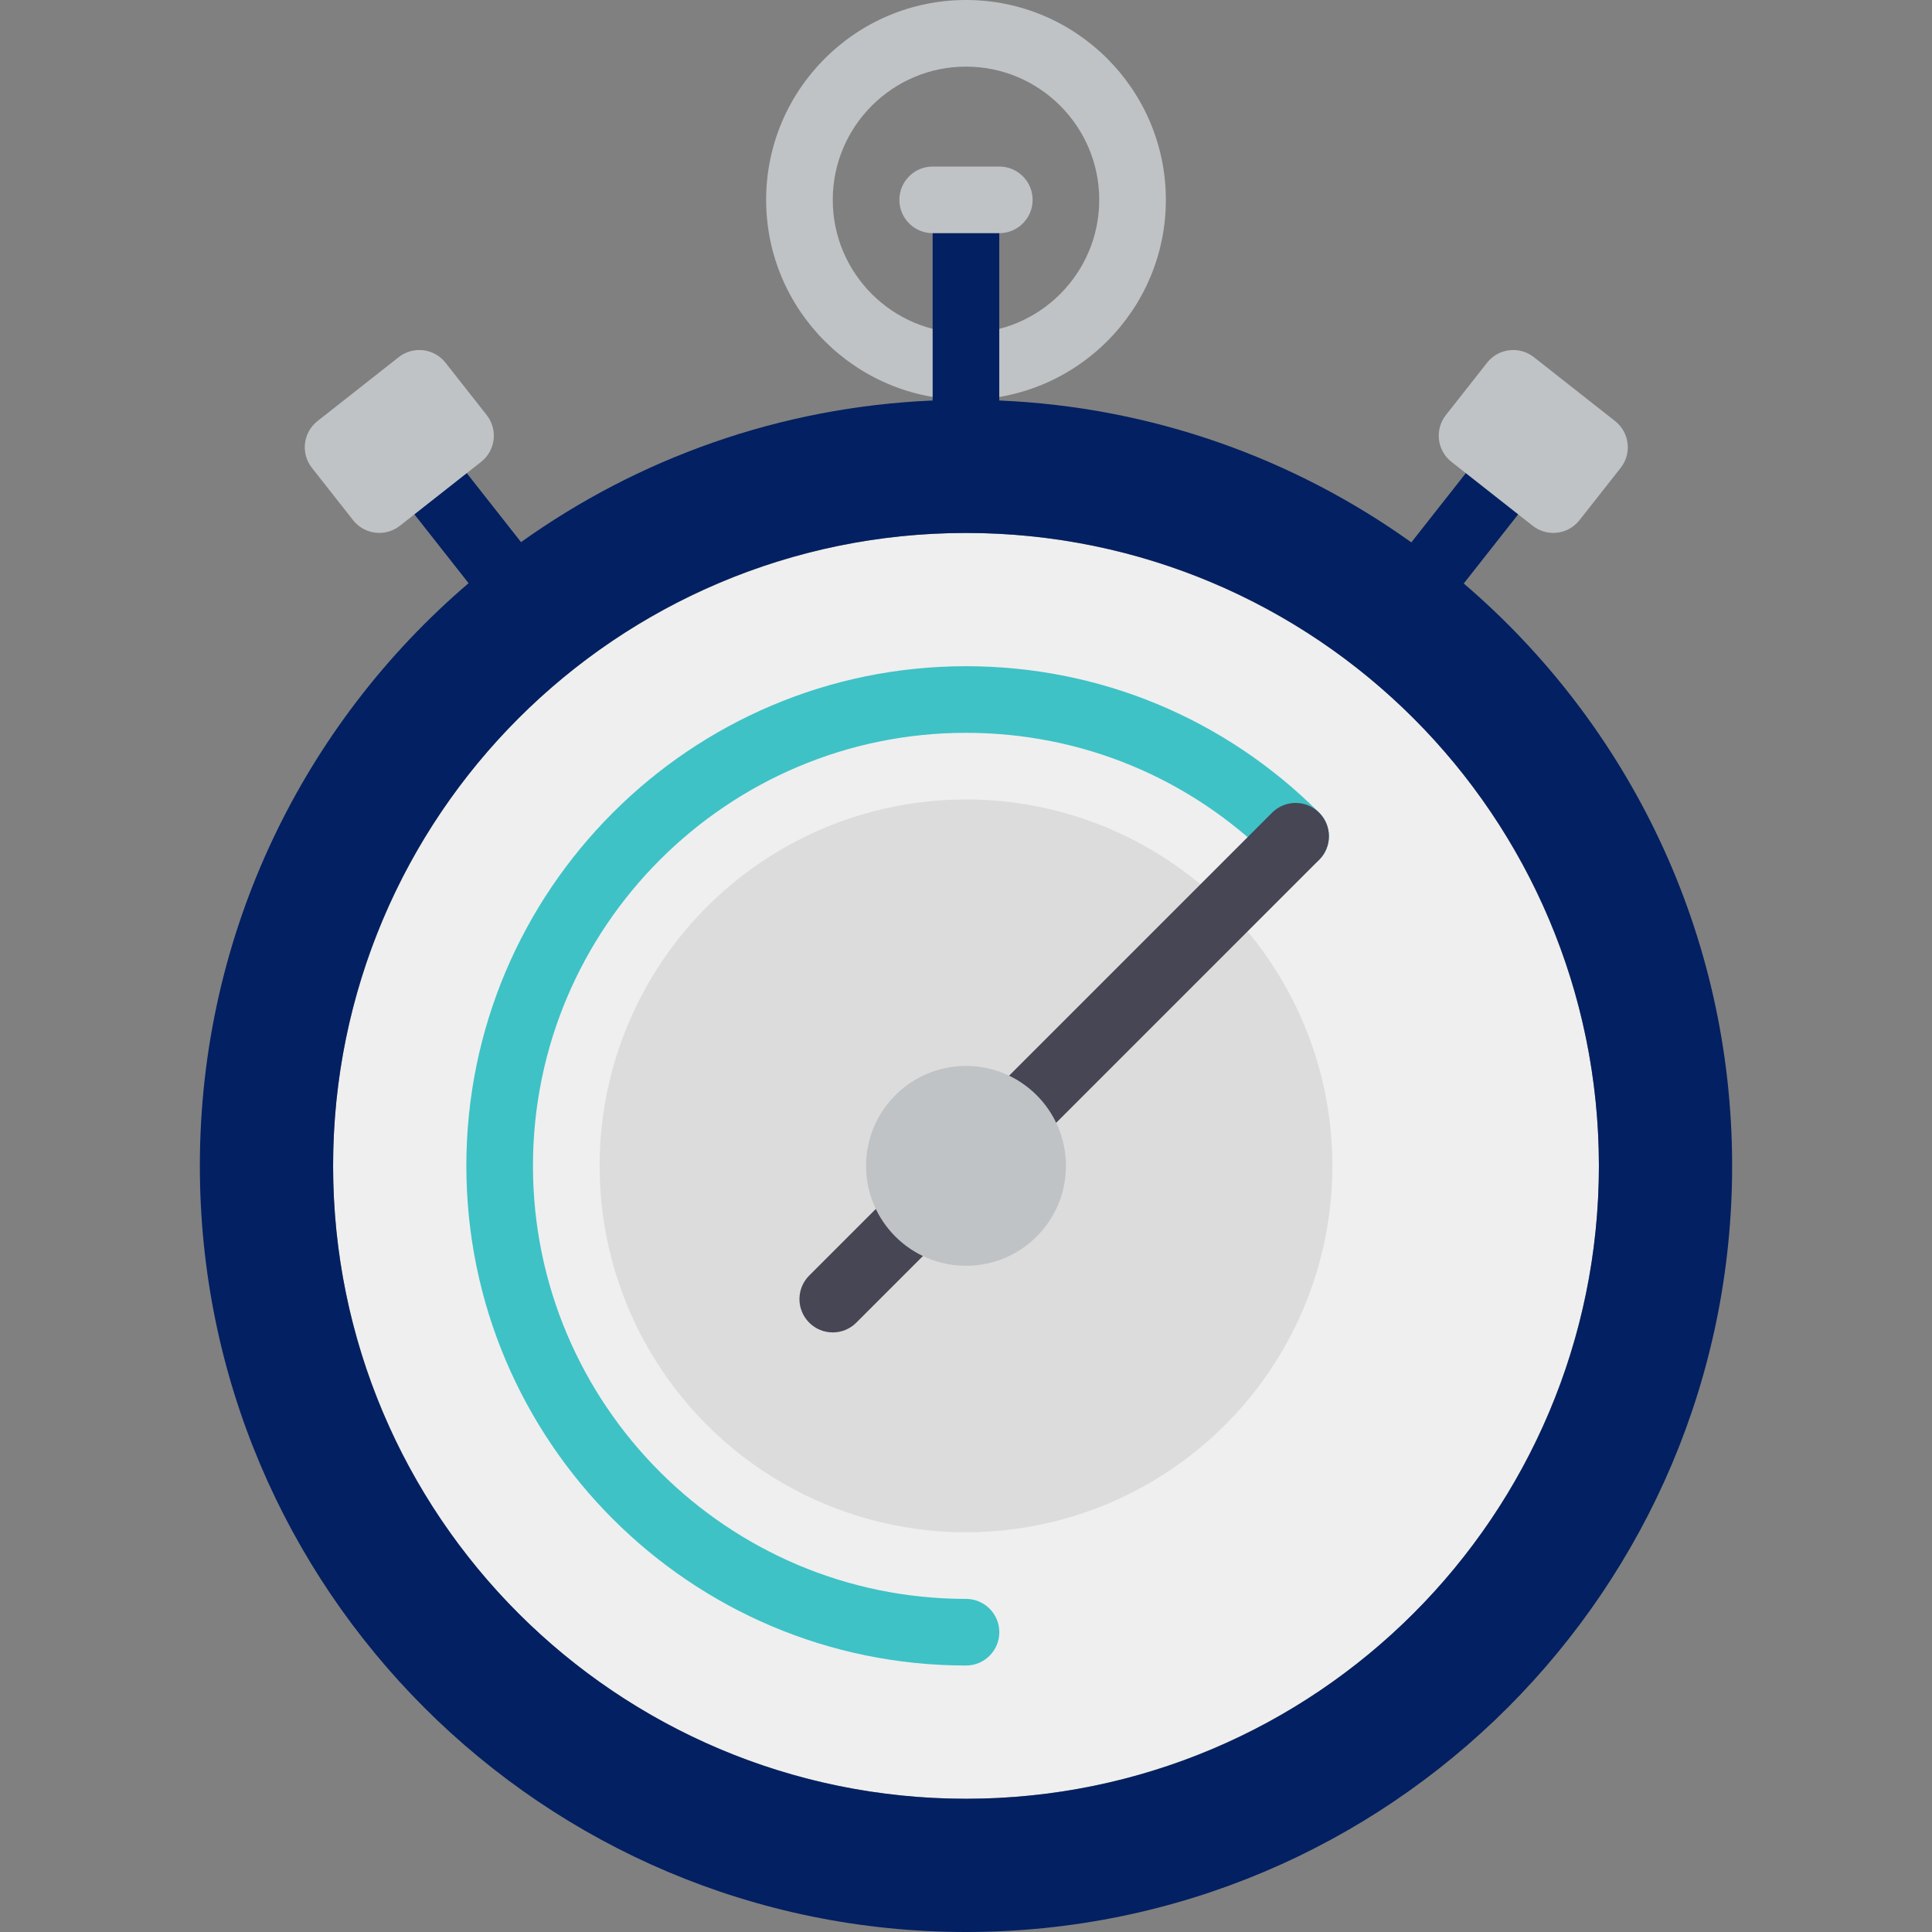
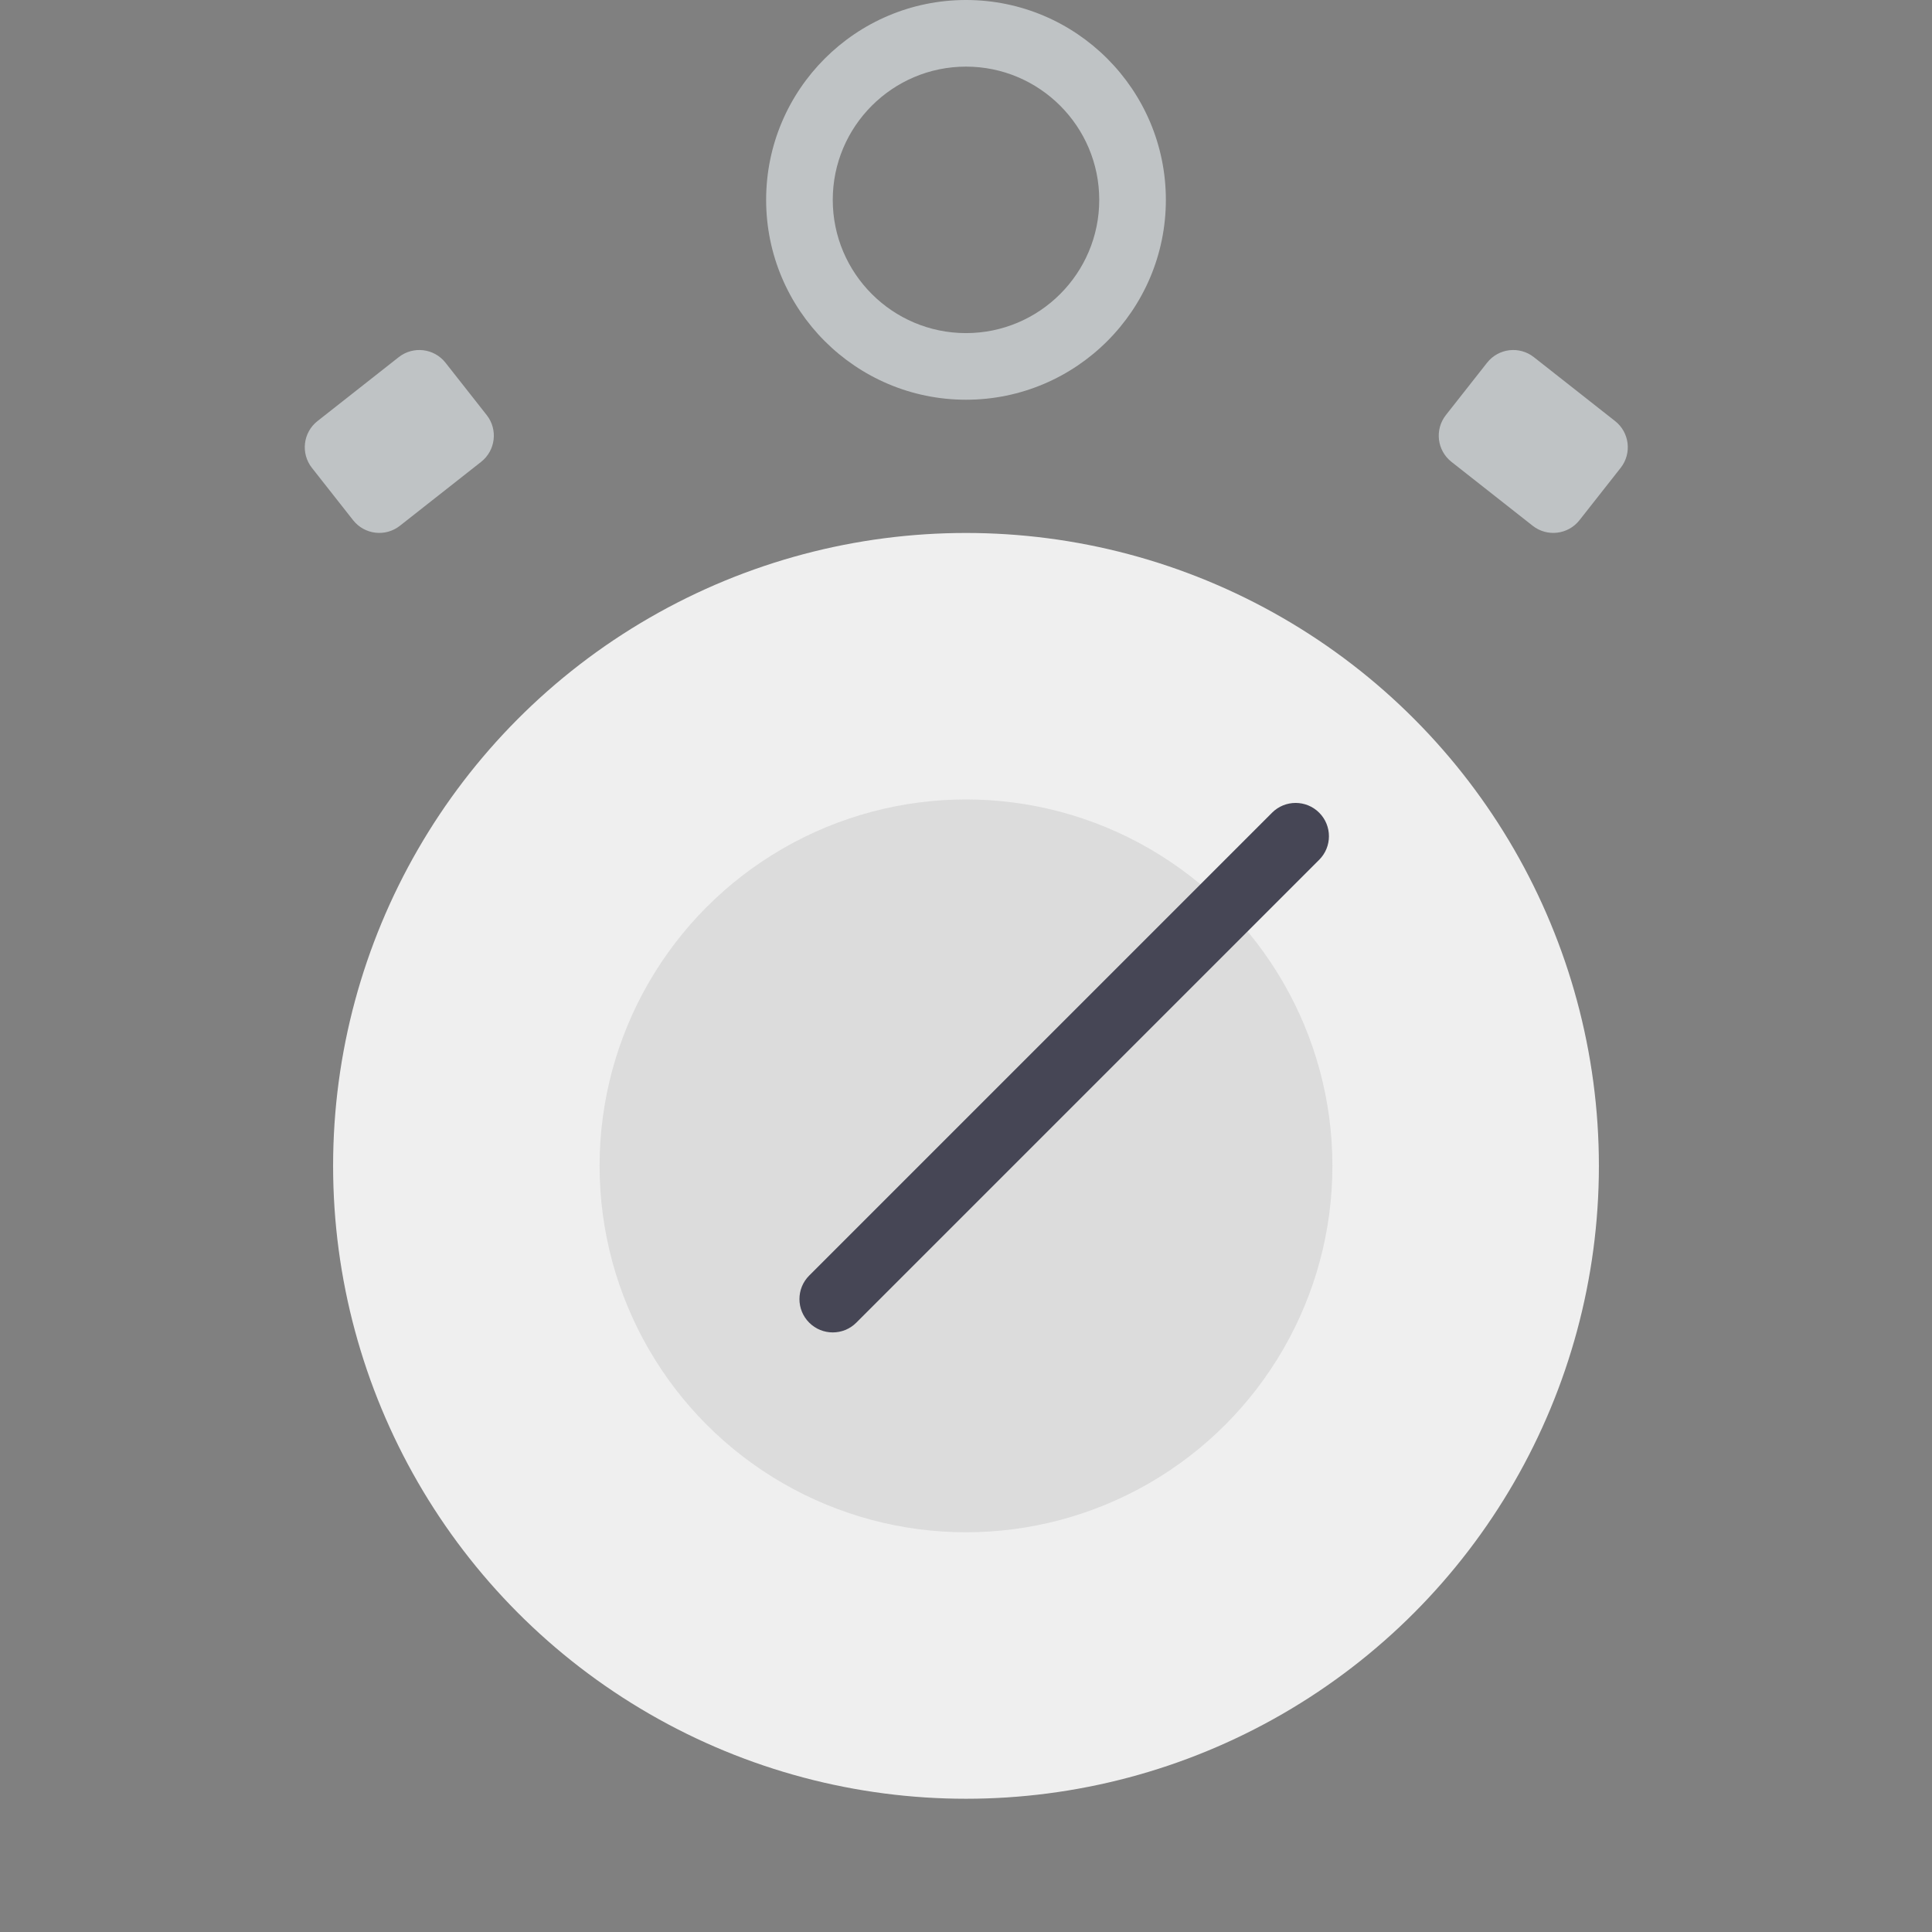
<svg xmlns="http://www.w3.org/2000/svg" version="1.1" id="Layer_1" x="0px" y="0px" viewBox="0 0 512 512">
  <rect x="0" y="0" width="512" height="512" fill="#808080" stroke="none" />
  <path d="M256,105.931c-29.207,0-52.966-23.758-52.966-52.966S226.793,0,256,0s52.966,23.758,52.966,52.966&#10;&#09;S285.207,105.931,256,105.931z M256,17.655c-19.474,0-35.31,15.837-35.31,35.31s15.837,35.31,35.31,35.31s35.31-15.837,35.31-35.31&#10;&#09;S275.474,17.655,256,17.655z" style="fill: rgb(191, 195, 197);" />
  <circle cx="256" cy="308.966" r="167.724" style="fill: rgb(239, 239, 239);" />
  <circle cx="256" cy="308.966" r="97.103" style="fill: rgb(220, 220, 220);" />
-   <path d="M387.912,154.631l23.415-29.751l-13.879-10.914l-23.434,29.774&#10;&#09;c-31.026-22.2-68.564-35.87-109.196-37.607V52.966h-17.655v53.169c-40.581,1.739-78.078,15.379-109.08,37.534l-23.377-29.703&#10;&#09;l-13.879,10.914l23.353,29.673c-43.58,37.239-71.214,92.595-71.214,154.413C52.966,421.098,143.866,512,256,512&#10;&#09;s203.034-90.902,203.034-203.034C459.034,247.191,431.439,191.87,387.912,154.631z M256,476.69&#10;&#09;c-92.631,0-167.724-75.093-167.724-167.724S163.369,141.241,256,141.241s167.724,75.093,167.724,167.724S348.631,476.69,256,476.69z&#10;&#09;" style="fill: rgb(3, 32, 98);" />
-   <path d="M264.828,61.793h-17.655c-4.879,0-8.828-3.948-8.828-8.828s3.948-8.828,8.828-8.828h17.655&#10;&#09;c4.879,0,8.828,3.948,8.828,8.828S269.707,61.793,264.828,61.793z" style="fill: rgb(191, 195, 197);" />
-   <path d="M256,441.379c-73.017,0-132.414-59.396-132.414-132.414S182.983,176.552,256,176.552&#10;&#09;c35.31,0,68.552,13.784,93.594,38.819c3.448,3.448,3.448,9.035,0,12.483s-9.035,3.448-12.483,0&#10;&#09;c-21.706-21.699-50.508-33.647-81.111-33.647c-63.276,0-114.759,51.482-114.759,114.759S192.724,423.724,256,423.724&#10;&#09;c4.879,0,8.828,3.948,8.828,8.828C264.828,437.431,260.879,441.379,256,441.379z" style="fill: rgb(62, 194, 198);" />
  <path style="fill:#464655;" d="M220.69,353.103c-2.259,0-4.518-0.862-6.241-2.586c-3.448-3.448-3.448-9.035,0-12.483&#10;&#09;l122.664-122.663c3.448-3.448,9.035-3.448,12.483,0c3.448,3.448,3.448,9.035,0,12.483L226.931,350.517&#10;&#09;C225.207,352.242,222.948,353.103,220.69,353.103z" />
-   <circle cx="256" cy="308.966" r="26.483" style="fill: rgb(191, 195, 197);" />
  <g>
    <path d="M105.975,139.337l21.528-16.941c3.831-3.015,4.493-8.565,1.478-12.396l-10.919-13.874&#10;&#09;&#09;c-3.015-3.831-8.565-4.493-12.396-1.478L84.138,111.59c-3.831,3.015-4.493,8.565-1.478,12.396l10.919,13.874&#10;&#09;&#09;C96.595,141.69,102.144,142.353,105.975,139.337z" style="fill: rgb(191, 195, 197);" />
    <path d="M406.179,139.337l-21.528-16.941c-3.831-3.015-4.493-8.565-1.478-12.396l10.919-13.874&#10;&#09;&#09;c3.015-3.831,8.565-4.493,12.396-1.478l21.528,16.941c3.831,3.015,4.493,8.565,1.478,12.396l-10.919,13.874&#10;&#09;&#09;C415.561,141.69,410.01,142.353,406.179,139.337z" style="fill: rgb(191, 195, 197);" />
  </g>
</svg>